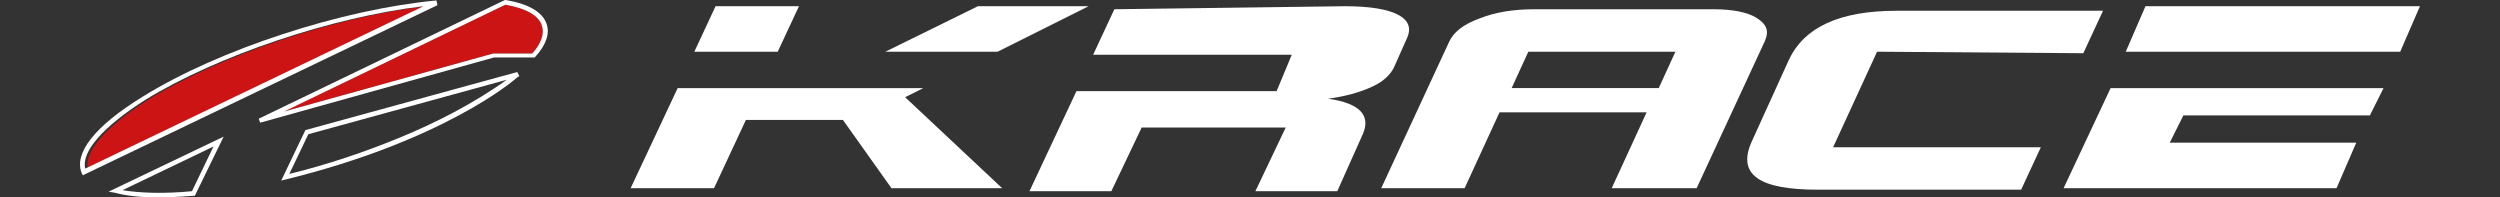
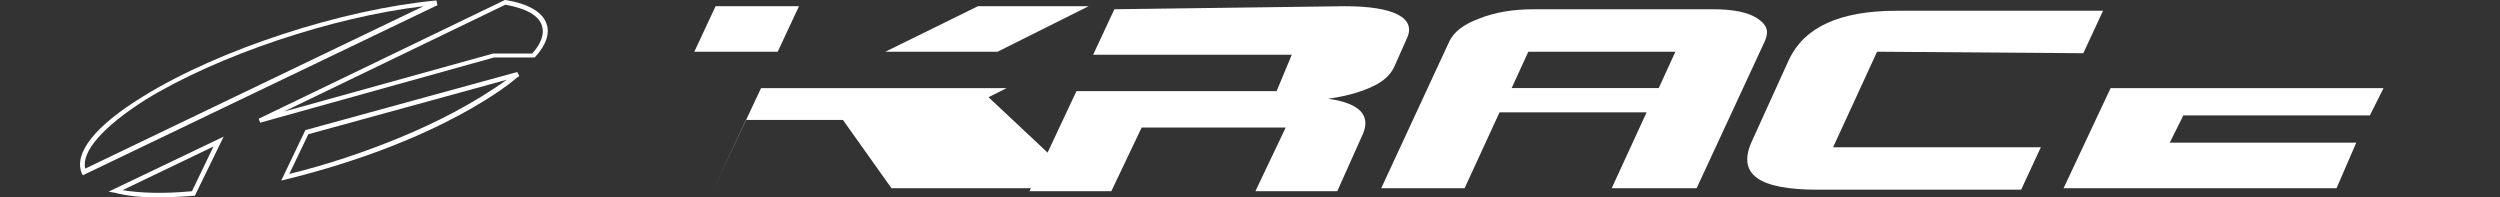
<svg xmlns="http://www.w3.org/2000/svg" id="_圖層_2" data-name="圖層 2" viewBox="0 0 164.87 13.02">
  <rect x="0" y="0" width="164.87" height="13.02" fill="#333333" stroke="none" />
  <defs>
    <style>
      .cls-1 {
        fill: none;
      }

      .cls-1, .cls-2, .cls-3 {
        stroke-width: 0px;
      }

      .cls-2 {
        fill: #cc1415;
      }

      .cls-3 {
        fill: #fff;
      }
    </style>
  </defs>
  <g id="_圖層_1-2" data-name="圖層 1">
    <g>
      <g>
        <g>
-           <path class="cls-2" d="m33.33.31l-14.61,7.05,13.8-3.83h2.58c.61-.68.81-1.32.64-1.83-.2-.68-1.05-1.15-2.41-1.39" />
          <g>
            <path class="cls-3" d="m34.25,5.02l-.14-.27-13.97,3.83-1.59,3.32h.03c10.71-2.58,15.39-6.68,15.39-6.68.07-.07.17-.14.27-.2m-13.9,3.83l13.08-3.59c-2.17,1.56-4.71,2.85-7.02,3.8-2.3.95-4.81,1.8-7.32,2.41l1.25-2.61h0Z" />
            <path class="cls-3" d="m10.45,13.02c-1.15,0-2.1-.1-2.88-.31l-.41-.07,7.59-3.63-1.9,3.9h-.1c-.78.07-1.59.1-2.3.1m-2.37-.47c1.19.2,2.78.24,4.58.07l1.42-2.95-6,2.88Z" />
-             <path class="cls-2" d="m28.11.41c-6.03.71-13.59,3.25-18.34,6.17-2.78,1.76-4.24,3.42-3.97,4.54L28.11.41Z" />
            <path class="cls-3" d="m5.46,11.56l-.07-.14c-.54-1.32.88-3.12,4.03-5.05C14.44,3.25,22.58.61,28.78.03l.07.31L5.46,11.56h0ZM27.93.41c-6.03.71-13.59,3.25-18.34,6.17-2.78,1.76-4.24,3.42-3.97,4.54L27.93.41Z" />
            <path class="cls-3" d="m17.16,8.1l-.1-.27L33.3,0h.03c1.49.24,2.44.78,2.71,1.56.24.64-.03,1.42-.75,2.2l-.03.03h-2.68l-15.42,4.3h0ZM33.33.31l-14.61,7.05,13.8-3.83h2.58c.61-.68.81-1.32.64-1.83-.2-.68-1.05-1.15-2.41-1.39" />
          </g>
        </g>
        <g>
          <path class="cls-3" d="m106.29,12.41l2.3-5h-9.7l-2.3,5h-5.5l4.5-9.7c.3-.6.9-1.1,2-1.5,1-.4,2.2-.6,3.6-.6h11.8c1.3,0,2.3.2,2.9.6.6.4.8.8.5,1.5l-4.5,9.7h-5.6Zm4.2-9h-9.7l-1.1,2.4h9.7l1.1-2.4Z" />
          <path class="cls-3" d="m123.79,3.41l-2.9,6.3h13.7l-1.3,2.8h-13.4c-3.9,0-5.3-1-4.4-3.1l2.5-5.5c1-2.1,3.3-3.2,7.1-3.2h13.6l-1.3,2.8-13.6-.1h0Z" />
-           <path class="cls-3" d="m158.29,3.41l1.3-3h-18.1l-1.3,3h18.1Z" />
          <path class="cls-3" d="m156.29,7.61l.9-1.8h-18l-3.1,6.6h18l1.3-3h-12.3l.9-1.8h12.3Z" />
-           <path class="cls-3" d="m47.19.41h5.5l-1.4,3h-5.5l1.4-3Zm18.9,12h-7.3l-3.2-4.5h-6.4l-2.1,4.5h-5.5l3.1-6.6h16.2l-1.2.6,6.4,6Zm-1.6-12h7.3l-6,3h-7.4l6.1-3h0Z" />
+           <path class="cls-3" d="m47.19.41h5.5l-1.4,3h-5.5l1.4-3Zm18.9,12h-7.3l-3.2-4.5h-6.4l-2.1,4.5l3.1-6.6h16.2l-1.2.6,6.4,6Zm-1.6-12h7.3l-6,3h-7.4l6.1-3h0Z" />
          <path class="cls-3" d="m88.69.41c3.3,0,4.7.8,4.1,2.1l-.8,1.8c-.2.5-.6.9-1.1,1.2-.7.4-1.8.8-3.3,1,2.1.3,2.8,1.1,2.3,2.3l-1.7,3.8h-5.4l2-4.2h-9.5l-2,4.2h-5.4l3.1-6.6h13.2l1-2.4h-13.1l1.4-3,15.2-.2h0Z" />
        </g>
      </g>
-       <rect class="cls-1" x="159.59" y=".41" width="5.28" height="12.2" />
-       <rect class="cls-1" width="5.28" height="13.02" />
    </g>
  </g>
</svg>